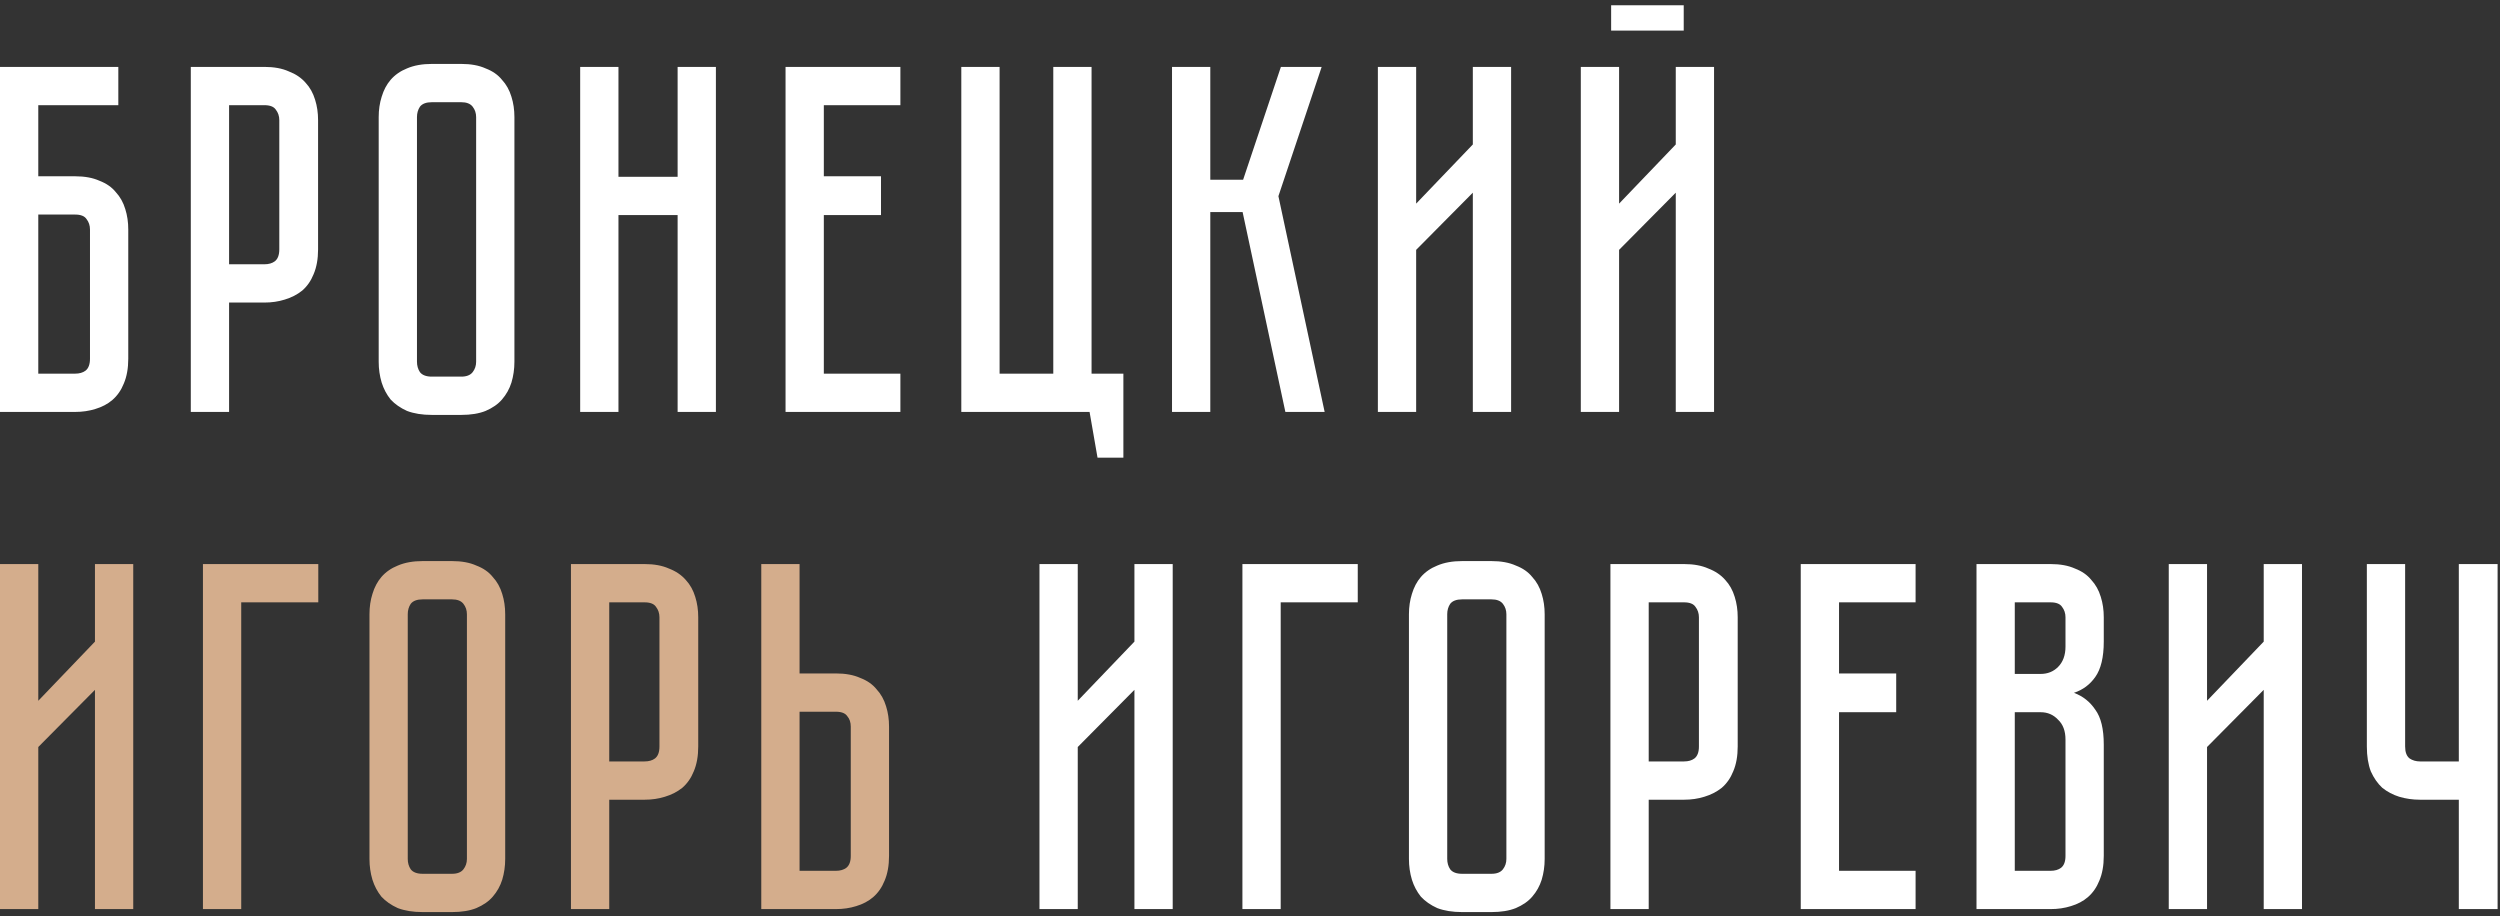
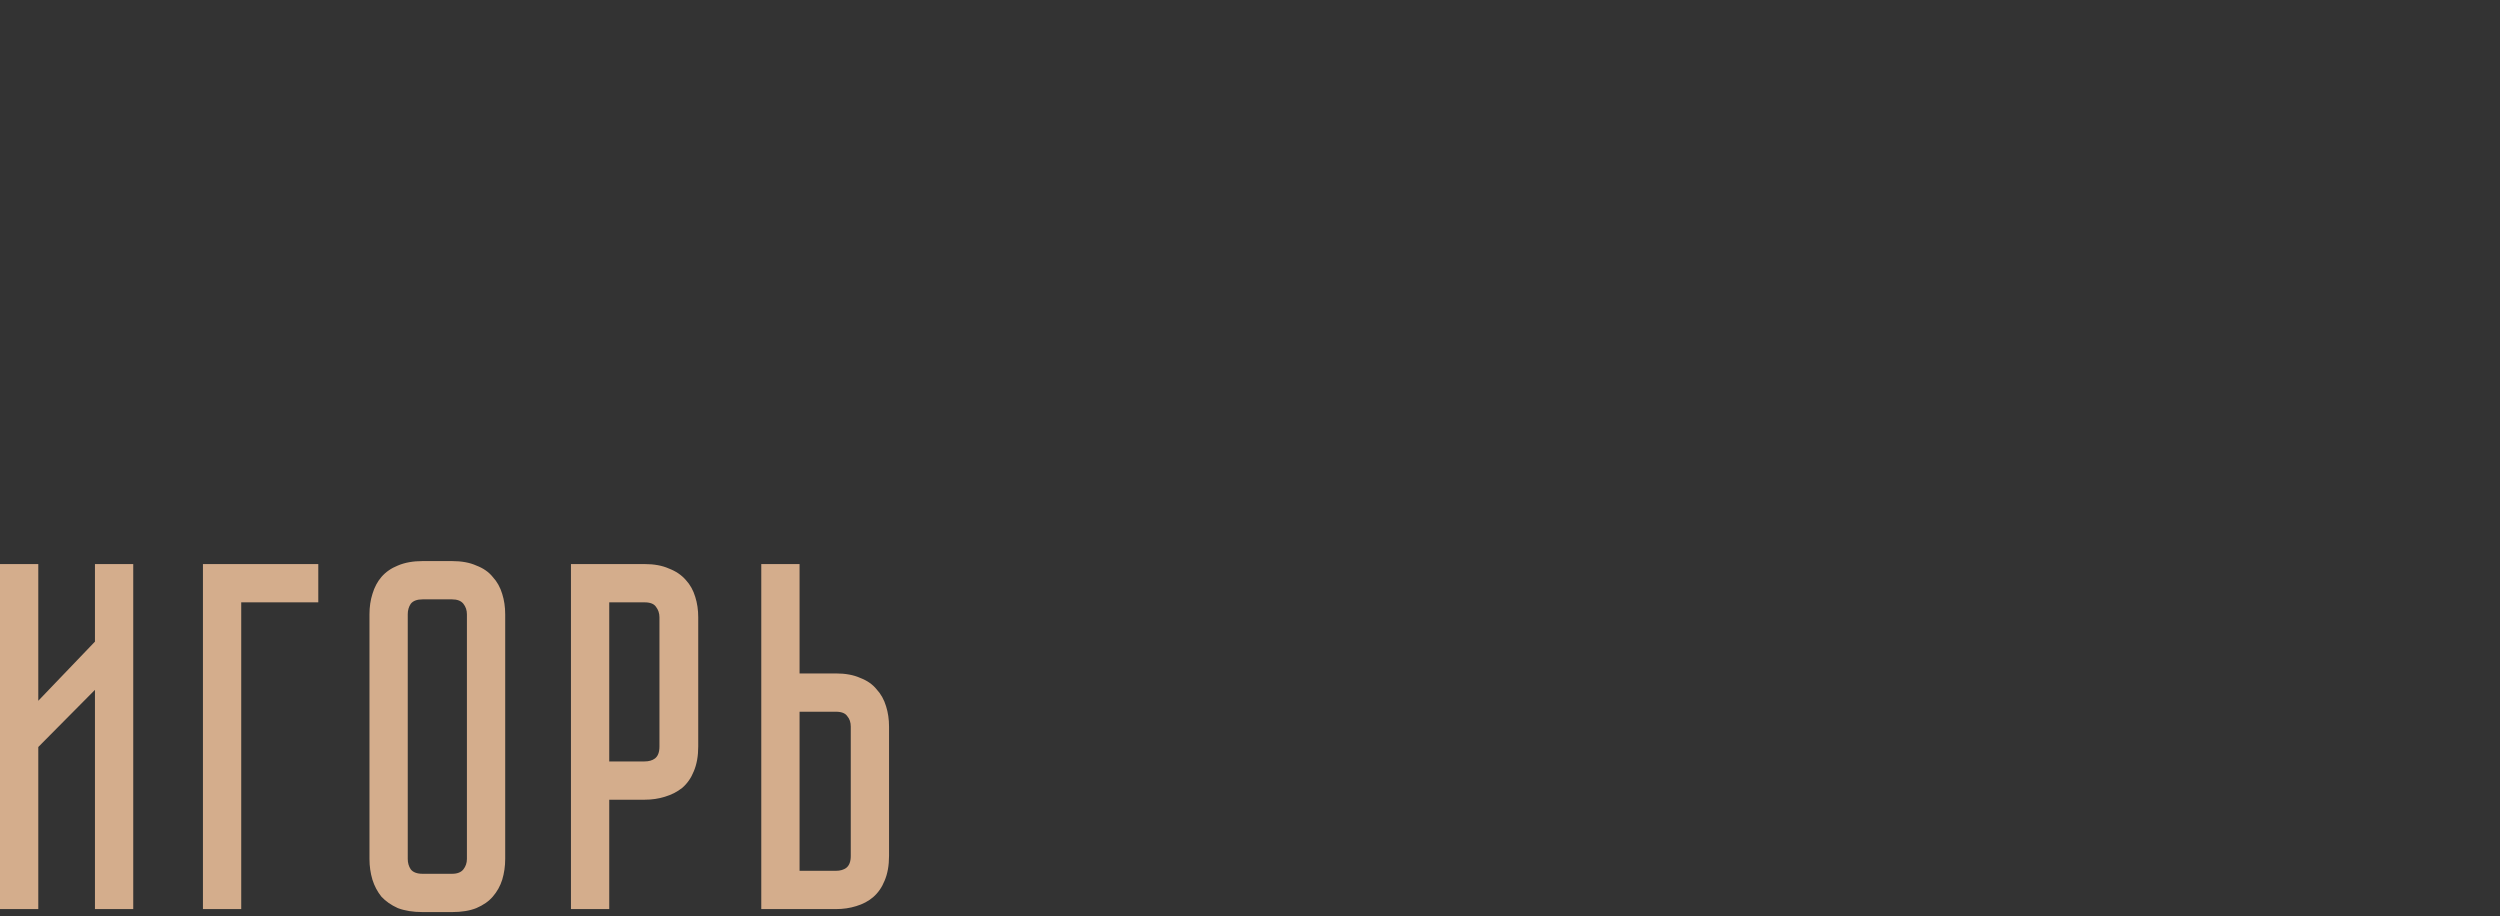
<svg xmlns="http://www.w3.org/2000/svg" width="352" height="129" viewBox="0 0 352 129" fill="none">
  <rect x="0" y="0" width="352" height="129" fill="#333333" stroke="none" />
-   <path d="M10.57 24.82C11.923 24.82 13.067 25.03 14 25.45C14.98 25.823 15.75 26.36 16.31 27.06C16.917 27.713 17.36 28.507 17.64 29.44C17.92 30.327 18.06 31.283 18.06 32.31V50.51C18.06 51.863 17.85 53.03 17.43 54.01C17.057 54.943 16.52 55.713 15.82 56.32C15.167 56.88 14.373 57.3 13.44 57.58C12.553 57.86 11.597 58 10.57 58H0V9.42H16.66V14.81H5.39V24.82H10.57ZM12.67 32.31C12.67 31.75 12.507 31.26 12.18 30.84C11.9 30.42 11.363 30.21 10.57 30.21H5.39V52.61H10.57C11.177 52.61 11.667 52.47 12.04 52.19C12.46 51.863 12.67 51.303 12.67 50.51V32.31ZM44.785 35.11C44.785 36.463 44.575 37.63 44.155 38.61C43.782 39.543 43.245 40.313 42.545 40.92C41.845 41.48 41.029 41.9 40.095 42.18C39.209 42.46 38.252 42.6 37.225 42.6H32.255V58H26.865V9.42H37.225C38.579 9.42 39.722 9.63 40.655 10.05C41.635 10.423 42.429 10.96 43.035 11.66C43.642 12.313 44.085 13.107 44.365 14.04C44.645 14.927 44.785 15.883 44.785 16.91V35.11ZM39.325 16.91C39.325 16.35 39.162 15.86 38.835 15.44C38.555 15.02 38.019 14.81 37.225 14.81H32.255V37.21H37.225C37.832 37.21 38.322 37.07 38.695 36.79C39.115 36.463 39.325 35.903 39.325 35.11V16.91ZM64.94 9C66.294 9 67.437 9.21 68.37 9.63C69.35 10.003 70.12 10.54 70.68 11.24C71.287 11.893 71.73 12.687 72.01 13.62C72.29 14.507 72.43 15.463 72.43 16.49V50.93C72.43 51.957 72.29 52.937 72.01 53.87C71.73 54.757 71.287 55.55 70.68 56.25C70.12 56.903 69.35 57.44 68.37 57.86C67.437 58.233 66.294 58.42 64.94 58.42H60.81C59.457 58.42 58.29 58.233 57.31 57.86C56.377 57.44 55.607 56.903 55 56.25C54.44 55.55 54.02 54.757 53.74 53.87C53.46 52.937 53.32 51.957 53.32 50.93V16.49C53.32 15.463 53.46 14.507 53.74 13.62C54.02 12.687 54.44 11.893 55 11.24C55.607 10.54 56.377 10.003 57.31 9.63C58.29 9.21 59.457 9 60.81 9H64.94ZM64.94 53.03C65.687 53.03 66.224 52.82 66.55 52.4C66.877 51.98 67.04 51.49 67.04 50.93V16.49C67.04 15.93 66.877 15.44 66.55 15.02C66.224 14.6 65.687 14.39 64.94 14.39H60.81C60.017 14.39 59.457 14.6 59.13 15.02C58.85 15.44 58.71 15.93 58.71 16.49V50.93C58.71 51.49 58.85 51.98 59.13 52.4C59.457 52.82 60.017 53.03 60.81 53.03H64.94ZM95.409 9.42H100.799V58H95.409V30.28H87.079V58H81.689V9.42H87.079V24.89H95.409V9.42ZM126.775 9.42V14.81H115.995V24.82H124.045V30.28H115.995V52.61H126.775V58H110.605V9.42H126.775ZM158.172 52.61V64.44H154.532L153.412 58H135.352V9.42H140.742V52.61H148.302V9.42H153.692V52.61H158.172ZM165.02 9.42H170.41V25.31H175.03L180.35 9.42H186.09L180 27.62L186.51 58H180.98L174.96 29.86H170.41V58H165.02V9.42ZM207.374 58V27.13L199.394 35.18V58H194.004V9.42H199.394V28.67L207.374 20.34V9.42H212.764V58H207.374ZM237.068 4.31H226.848V0.74H237.068V4.31ZM235.948 58V27.13L227.968 35.18V58H222.578V9.42H227.968V28.67L235.948 20.34V9.42H241.338V58H235.948ZM159.727 128V97.13L151.747 105.18V128H146.357V79.42H151.747V98.67L159.727 90.34V79.42H165.117V128H159.727ZM191.172 79.42V84.81H180.322V128H174.932V79.42H191.172ZM209.999 79C211.352 79 212.496 79.21 213.429 79.63C214.409 80.003 215.179 80.54 215.739 81.24C216.346 81.893 216.789 82.687 217.069 83.62C217.349 84.507 217.489 85.463 217.489 86.49V120.93C217.489 121.957 217.349 122.937 217.069 123.87C216.789 124.757 216.346 125.55 215.739 126.25C215.179 126.903 214.409 127.44 213.429 127.86C212.496 128.233 211.352 128.42 209.999 128.42H205.869C204.516 128.42 203.349 128.233 202.369 127.86C201.436 127.44 200.666 126.903 200.059 126.25C199.499 125.55 199.079 124.757 198.799 123.87C198.519 122.937 198.379 121.957 198.379 120.93V86.49C198.379 85.463 198.519 84.507 198.799 83.62C199.079 82.687 199.499 81.893 200.059 81.24C200.666 80.54 201.436 80.003 202.369 79.63C203.349 79.21 204.516 79 205.869 79H209.999ZM209.999 123.03C210.746 123.03 211.282 122.82 211.609 122.4C211.936 121.98 212.099 121.49 212.099 120.93V86.49C212.099 85.93 211.936 85.44 211.609 85.02C211.282 84.6 210.746 84.39 209.999 84.39H205.869C205.076 84.39 204.516 84.6 204.189 85.02C203.909 85.44 203.769 85.93 203.769 86.49V120.93C203.769 121.49 203.909 121.98 204.189 122.4C204.516 122.82 205.076 123.03 205.869 123.03H209.999ZM244.668 105.11C244.668 106.463 244.458 107.63 244.038 108.61C243.665 109.543 243.128 110.313 242.428 110.92C241.728 111.48 240.911 111.9 239.978 112.18C239.091 112.46 238.135 112.6 237.108 112.6H232.138V128H226.748V79.42H237.108C238.461 79.42 239.605 79.63 240.538 80.05C241.518 80.423 242.311 80.96 242.918 81.66C243.525 82.313 243.968 83.107 244.248 84.04C244.528 84.927 244.668 85.883 244.668 86.91V105.11ZM239.208 86.91C239.208 86.35 239.045 85.86 238.718 85.44C238.438 85.02 237.901 84.81 237.108 84.81H232.138V107.21H237.108C237.715 107.21 238.205 107.07 238.578 106.79C238.998 106.463 239.208 105.903 239.208 105.11V86.91ZM269.715 79.42V84.81H258.935V94.82H266.985V100.28H258.935V122.61H269.715V128H253.545V79.42H269.715ZM288.721 79.42C290.074 79.42 291.218 79.63 292.151 80.05C293.131 80.423 293.901 80.96 294.461 81.66C295.068 82.313 295.511 83.107 295.791 84.04C296.071 84.927 296.211 85.883 296.211 86.91V90.34C296.211 92.533 295.814 94.19 295.021 95.31C294.274 96.383 293.271 97.13 292.011 97.55C293.271 98.017 294.274 98.81 295.021 99.93C295.814 101.003 296.211 102.637 296.211 104.83V120.51C296.211 121.863 296.001 123.03 295.581 124.01C295.208 124.943 294.671 125.713 293.971 126.32C293.318 126.88 292.524 127.3 291.591 127.58C290.704 127.86 289.748 128 288.721 128H278.291V79.42H288.721ZM290.821 104.13C290.821 102.917 290.471 101.983 289.771 101.33C289.118 100.63 288.301 100.28 287.321 100.28H283.681V122.61H288.721C289.328 122.61 289.818 122.47 290.191 122.19C290.611 121.863 290.821 121.303 290.821 120.51V104.13ZM290.821 86.91C290.821 86.35 290.658 85.86 290.331 85.44C290.051 85.02 289.514 84.81 288.721 84.81H283.681V94.89H287.321C288.301 94.89 289.118 94.563 289.771 93.91C290.471 93.21 290.821 92.253 290.821 91.04V86.91ZM318.731 128V97.13L310.751 105.18V128H305.361V79.42H310.751V98.67L318.731 90.34V79.42H324.121V128H318.731ZM351.662 79.42V128H346.202V112.6H340.742C339.715 112.6 338.735 112.46 337.802 112.18C336.915 111.9 336.122 111.48 335.422 110.92C334.769 110.313 334.232 109.543 333.812 108.61C333.439 107.63 333.252 106.463 333.252 105.11V79.42H338.642V105.11C338.642 105.903 338.852 106.463 339.272 106.79C339.692 107.07 340.182 107.21 340.742 107.21H346.202V79.42H351.662Z" fill="white" />
  <path d="M13.37 128V97.13L5.39 105.18V128H0V79.42H5.39V98.67L13.37 90.34V79.42H18.76V128H13.37ZM44.814 79.42V84.81H33.964V128H28.574V79.42H44.814ZM63.642 79C64.995 79 66.138 79.21 67.072 79.63C68.052 80.003 68.822 80.54 69.382 81.24C69.988 81.893 70.431 82.687 70.712 83.62C70.992 84.507 71.132 85.463 71.132 86.49V120.93C71.132 121.957 70.992 122.937 70.712 123.87C70.431 124.757 69.988 125.55 69.382 126.25C68.822 126.903 68.052 127.44 67.072 127.86C66.138 128.233 64.995 128.42 63.642 128.42H59.511C58.158 128.42 56.992 128.233 56.011 127.86C55.078 127.44 54.308 126.903 53.702 126.25C53.142 125.55 52.721 124.757 52.441 123.87C52.161 122.937 52.022 121.957 52.022 120.93V86.49C52.022 85.463 52.161 84.507 52.441 83.62C52.721 82.687 53.142 81.893 53.702 81.24C54.308 80.54 55.078 80.003 56.011 79.63C56.992 79.21 58.158 79 59.511 79H63.642ZM63.642 123.03C64.388 123.03 64.925 122.82 65.251 122.4C65.578 121.98 65.742 121.49 65.742 120.93V86.49C65.742 85.93 65.578 85.44 65.251 85.02C64.925 84.6 64.388 84.39 63.642 84.39H59.511C58.718 84.39 58.158 84.6 57.831 85.02C57.551 85.44 57.411 85.93 57.411 86.49V120.93C57.411 121.49 57.551 121.98 57.831 122.4C58.158 122.82 58.718 123.03 59.511 123.03H63.642ZM98.311 105.11C98.311 106.463 98.101 107.63 97.681 108.61C97.307 109.543 96.771 110.313 96.071 110.92C95.371 111.48 94.554 111.9 93.621 112.18C92.734 112.46 91.777 112.6 90.751 112.6H85.781V128H80.391V79.42H90.751C92.104 79.42 93.247 79.63 94.181 80.05C95.161 80.423 95.954 80.96 96.561 81.66C97.167 82.313 97.611 83.107 97.891 84.04C98.171 84.927 98.311 85.883 98.311 86.91V105.11ZM92.851 86.91C92.851 86.35 92.687 85.86 92.361 85.44C92.081 85.02 91.544 84.81 90.751 84.81H85.781V107.21H90.751C91.357 107.21 91.847 107.07 92.221 106.79C92.641 106.463 92.851 105.903 92.851 105.11V86.91ZM125.177 120.51C125.177 121.863 124.968 123.03 124.548 124.01C124.174 124.943 123.638 125.713 122.938 126.32C122.284 126.88 121.491 127.3 120.558 127.58C119.671 127.86 118.714 128 117.688 128H107.188V79.42H112.578V94.82H117.688C119.041 94.82 120.184 95.03 121.118 95.45C122.098 95.823 122.868 96.36 123.428 97.06C124.034 97.713 124.478 98.507 124.758 99.44C125.038 100.327 125.177 101.283 125.177 102.31V120.51ZM119.788 102.31C119.788 101.703 119.624 101.213 119.298 100.84C119.018 100.42 118.481 100.21 117.688 100.21H112.578V122.61H117.688C118.294 122.61 118.784 122.47 119.158 122.19C119.578 121.863 119.788 121.303 119.788 120.51V102.31Z" fill="#D4AD8C" />
</svg>